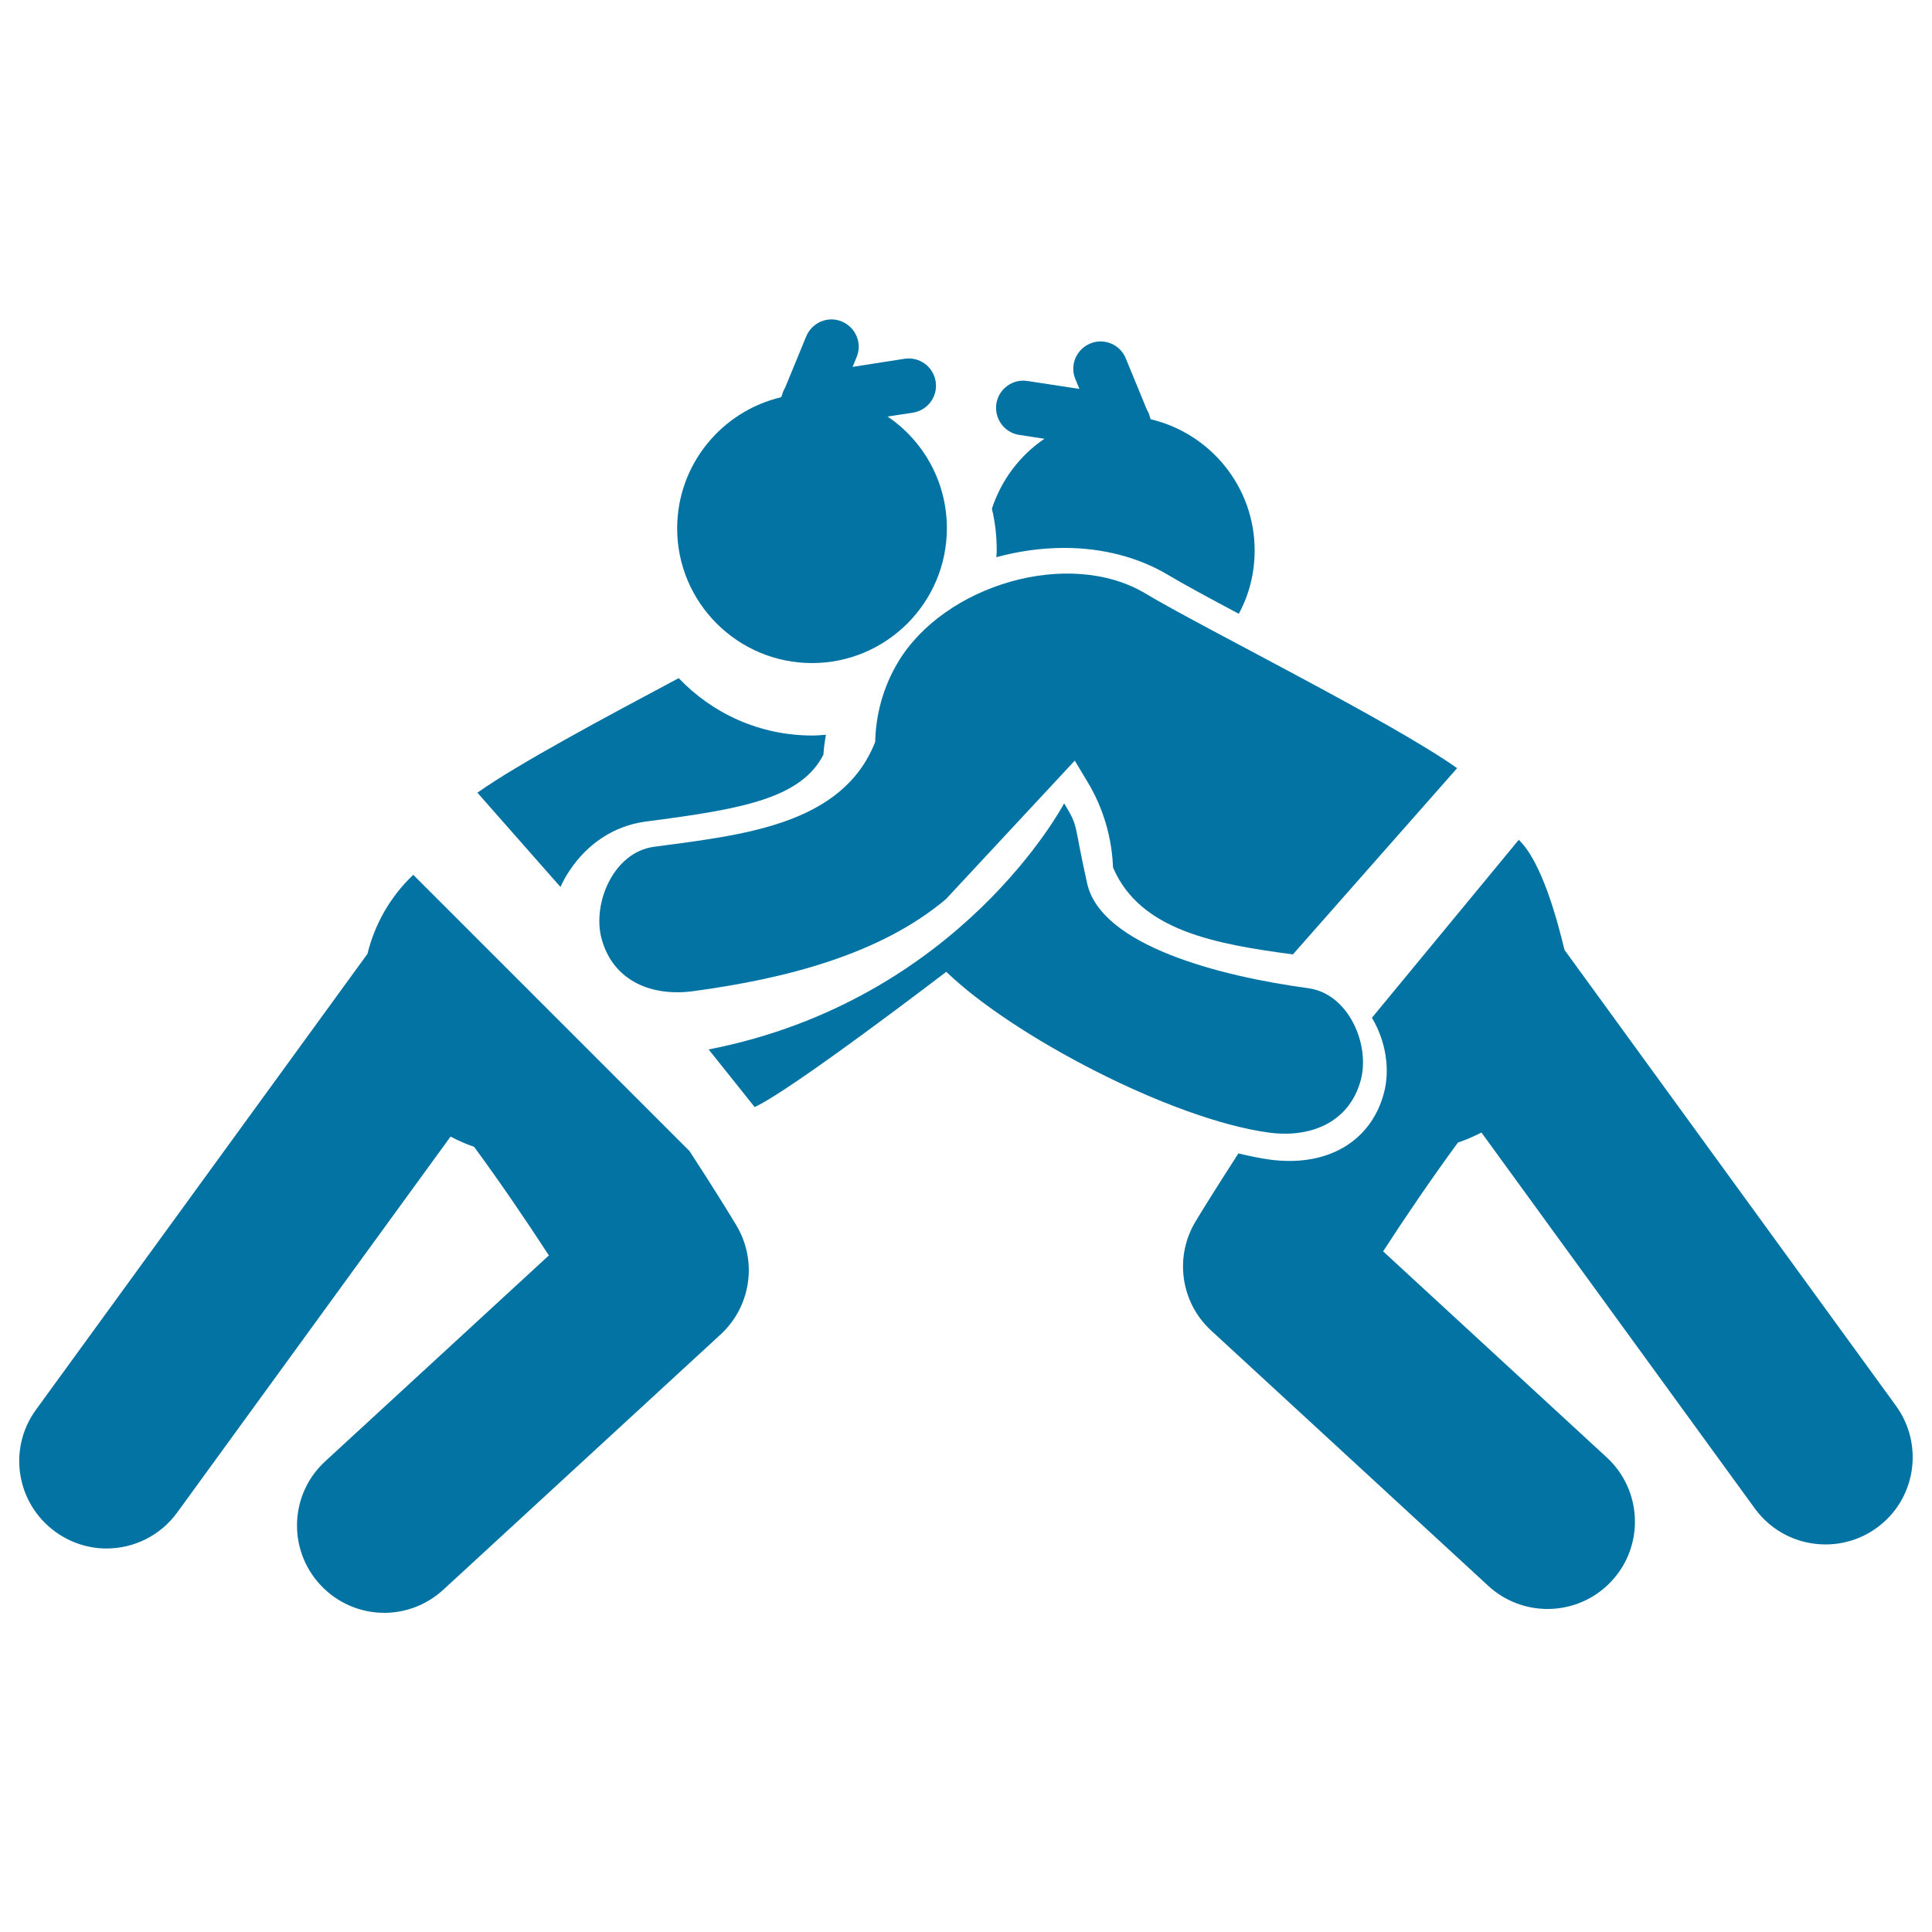
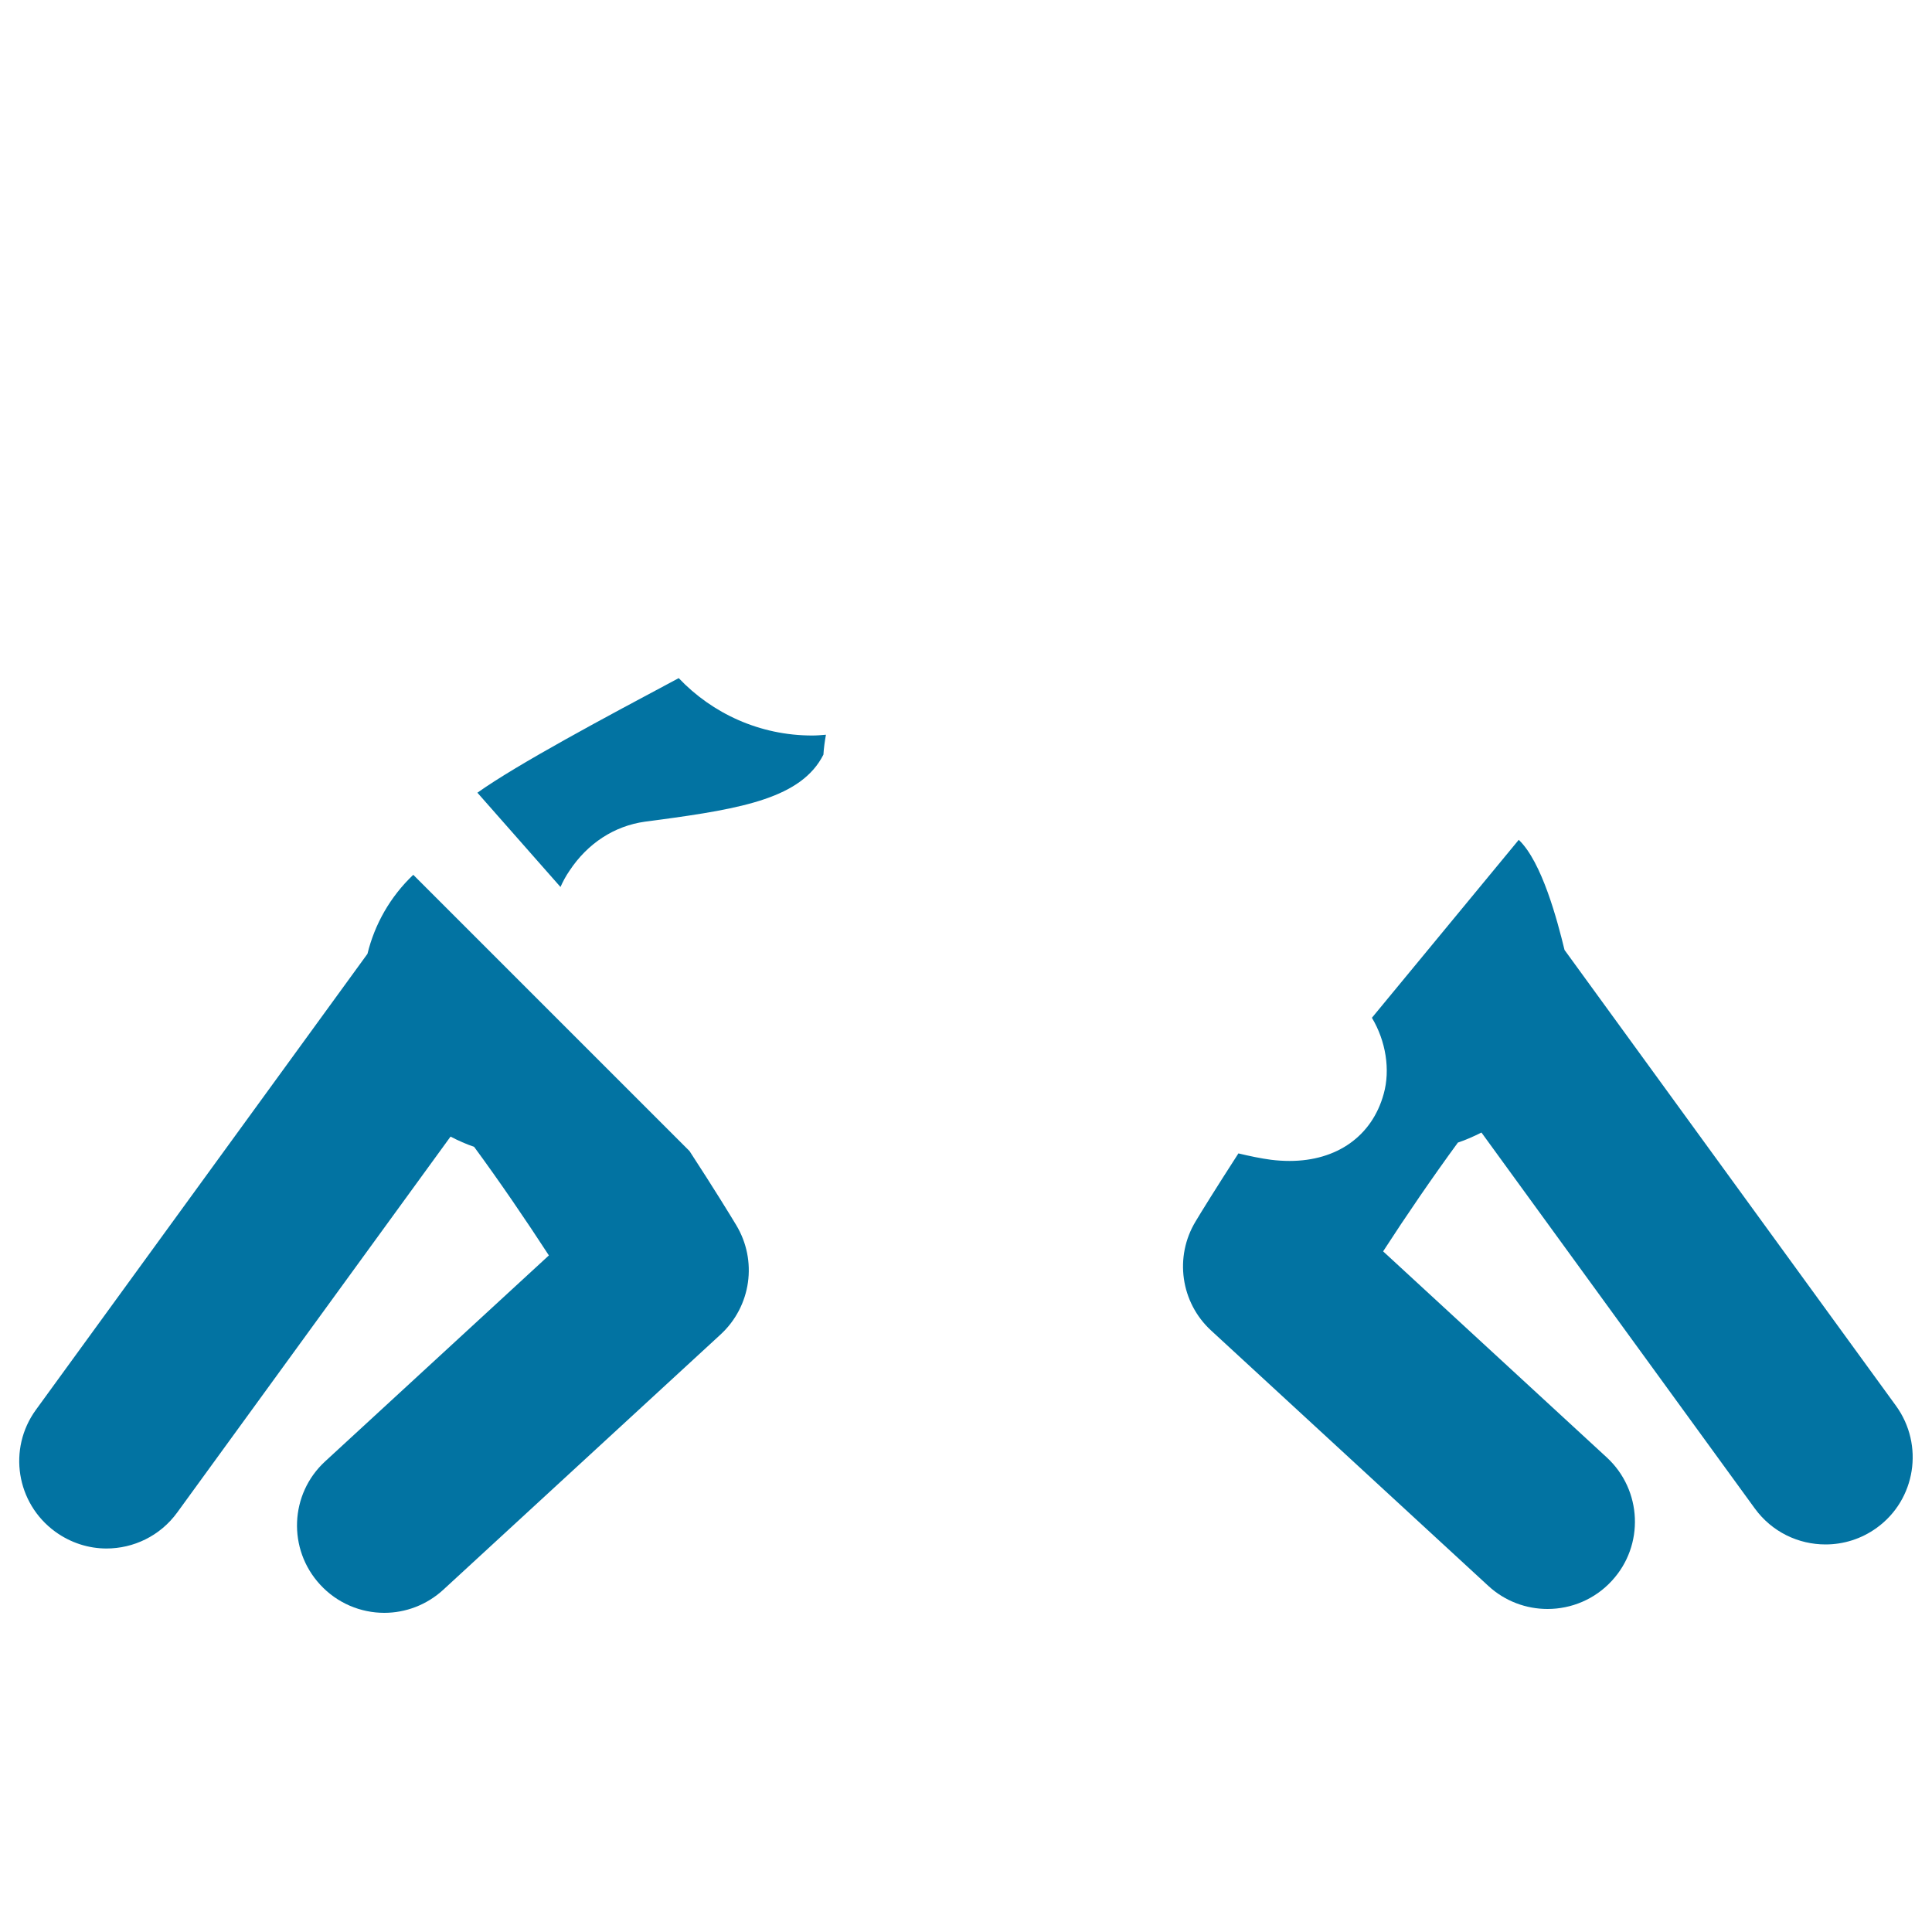
<svg xmlns="http://www.w3.org/2000/svg" viewBox="0 0 1000 1000" style="fill:#0273a2">
  <title>Two Judo Fighters SVG icon</title>
  <g>
    <g>
      <path d="M981.4,727.7l-171.6-236c-3.7-15.2-11.7-45.6-23.7-57l-76,92.1c7.2,12,9.6,26.9,6.1,39.4c-6,21.8-24.2,34.7-48.7,34.7c-3.1,0-6.4-0.2-9.6-0.6c-5.3-0.7-11-1.9-16.9-3.3c-11.5,17.8-19.8,31.2-22.1,35.1c-11.2,18.4-7.8,42.1,8,56.6l143.5,132.2c8.7,8,19.7,11.9,30.6,11.9c12.2,0,24.4-4.9,33.3-14.6c16.9-18.3,15.7-46.9-2.6-63.8L715.9,647.7c11.9-18.4,25.6-38.4,38.7-56.3c4.2-1.4,8.2-3.2,12.2-5.2l141.5,194.6c8.9,12.2,22.6,18.6,36.6,18.6c9.2,0,18.5-2.8,26.5-8.6C991.6,776.2,996,747.9,981.4,727.7z" />
-       <path d="M464.9,342.6c-7.8,13-11.6,27.3-11.9,41.4c-17,43.4-69.5,48.2-114.5,54.3c-21,2.8-32.1,29.4-27.1,47.7c6.2,22.4,26.7,29.9,47.6,27c47.2-6.4,96.4-18.8,130.6-47.6l66.7-71.7l6.6,11c8.1,13.4,12.6,28.7,13.2,44.3c14,32.9,53.5,39.7,93.1,45l85-96.4c-34.4-24.4-132.4-73-161.3-90.4C553.2,283.5,488.8,302.8,464.9,342.6z" />
-       <path d="M420.3,343.2c38.5,0,69.8-31.3,69.8-69.8c0-24.1-12.2-45.3-30.7-57.8l13.1-2c7.7-1.2,13-8.4,11.8-16.1c-1.2-7.7-8.4-13-16.1-11.8l-26.9,4.2l2.1-5.1c3-7.2-0.5-15.4-7.7-18.4c-7.2-3-15.4,0.5-18.4,7.7l-10.9,26.5c-0.7,1.2-1.3,2.5-1.6,3.9l-0.5,1.1c-30.8,7.3-53.8,34.9-53.8,67.9C350.5,311.9,381.8,343.2,420.3,343.2z" />
-       <path d="M704.3,559.2c5-18.3-6.1-44.8-27.1-47.7c-45.1-6.1-107.3-21.8-114.5-54.3c-7.3-32.5-4.1-28.4-11.9-41.4c0,0-53.5,101.9-184,127.4l23.8,29.8c18.9-8.5,99.2-70,99.2-70c34.3,33.2,116.4,76.3,166.8,83.2C677.6,589.1,698.1,581.6,704.3,559.2z" />
      <path d="M356.9,595.8l-143-143c-12,11.4-20,25.7-23.7,40.9l-171.6,236c-14.7,20.2-10.2,48.4,10,63.1c8,5.8,17.3,8.7,26.5,8.7c13.9,0,27.7-6.4,36.6-18.6l141.5-194.6c4,2.1,8.1,3.9,12.2,5.3c13.1,17.8,26.8,37.9,38.7,56.2L168.3,756.4c-18.4,16.9-19.5,45.5-2.6,63.8c8.9,9.7,21.1,14.6,33.2,14.6c10.9,0,21.9-4,30.6-12l143.5-132.1c15.8-14.6,19.2-38.2,8-56.7C378.6,630,369.5,615.1,356.9,595.8z" />
      <path d="M294.7,450.8c9.4-14.3,23.3-23.3,39.1-25.5l6.8-0.9c44-5.9,74.3-11.5,85.6-33.8c0.2-3.4,0.7-6.9,1.3-10.3c-2.4,0.2-4.7,0.4-7.1,0.4c-27.1,0-51.7-11.4-69.1-29.7c-38.3,20.4-83.2,44.4-104.2,59.3l43,48.8C291.4,456.2,292.9,453.4,294.7,450.8z" />
-       <path d="M513.4,263.3c1.7,7,2.5,14.3,2.5,21.6c0,1.2-0.1,2.3-0.2,3.5c11.4-3.1,23.3-4.8,35.2-4.8c19.9,0,38.6,4.9,53.9,14.1c7.5,4.5,21,11.8,36.4,20c5.3-9.8,8.2-20.9,8.2-32.8c0-33-23-60.6-53.8-67.9l-0.4-1.1c-0.3-1.4-0.9-2.7-1.6-3.9l-10.9-26.5c-2.9-7.2-11.2-10.7-18.4-7.7c-7.2,3-10.7,11.2-7.7,18.4l2.1,5.1l-26.9-4.1c-7.7-1.2-14.9,4.1-16.1,11.8c-1.1,7.7,4.1,14.9,11.8,16.1l13.1,2C527.9,235.7,518.3,248.4,513.4,263.3z" />
    </g>
  </g>
</svg>